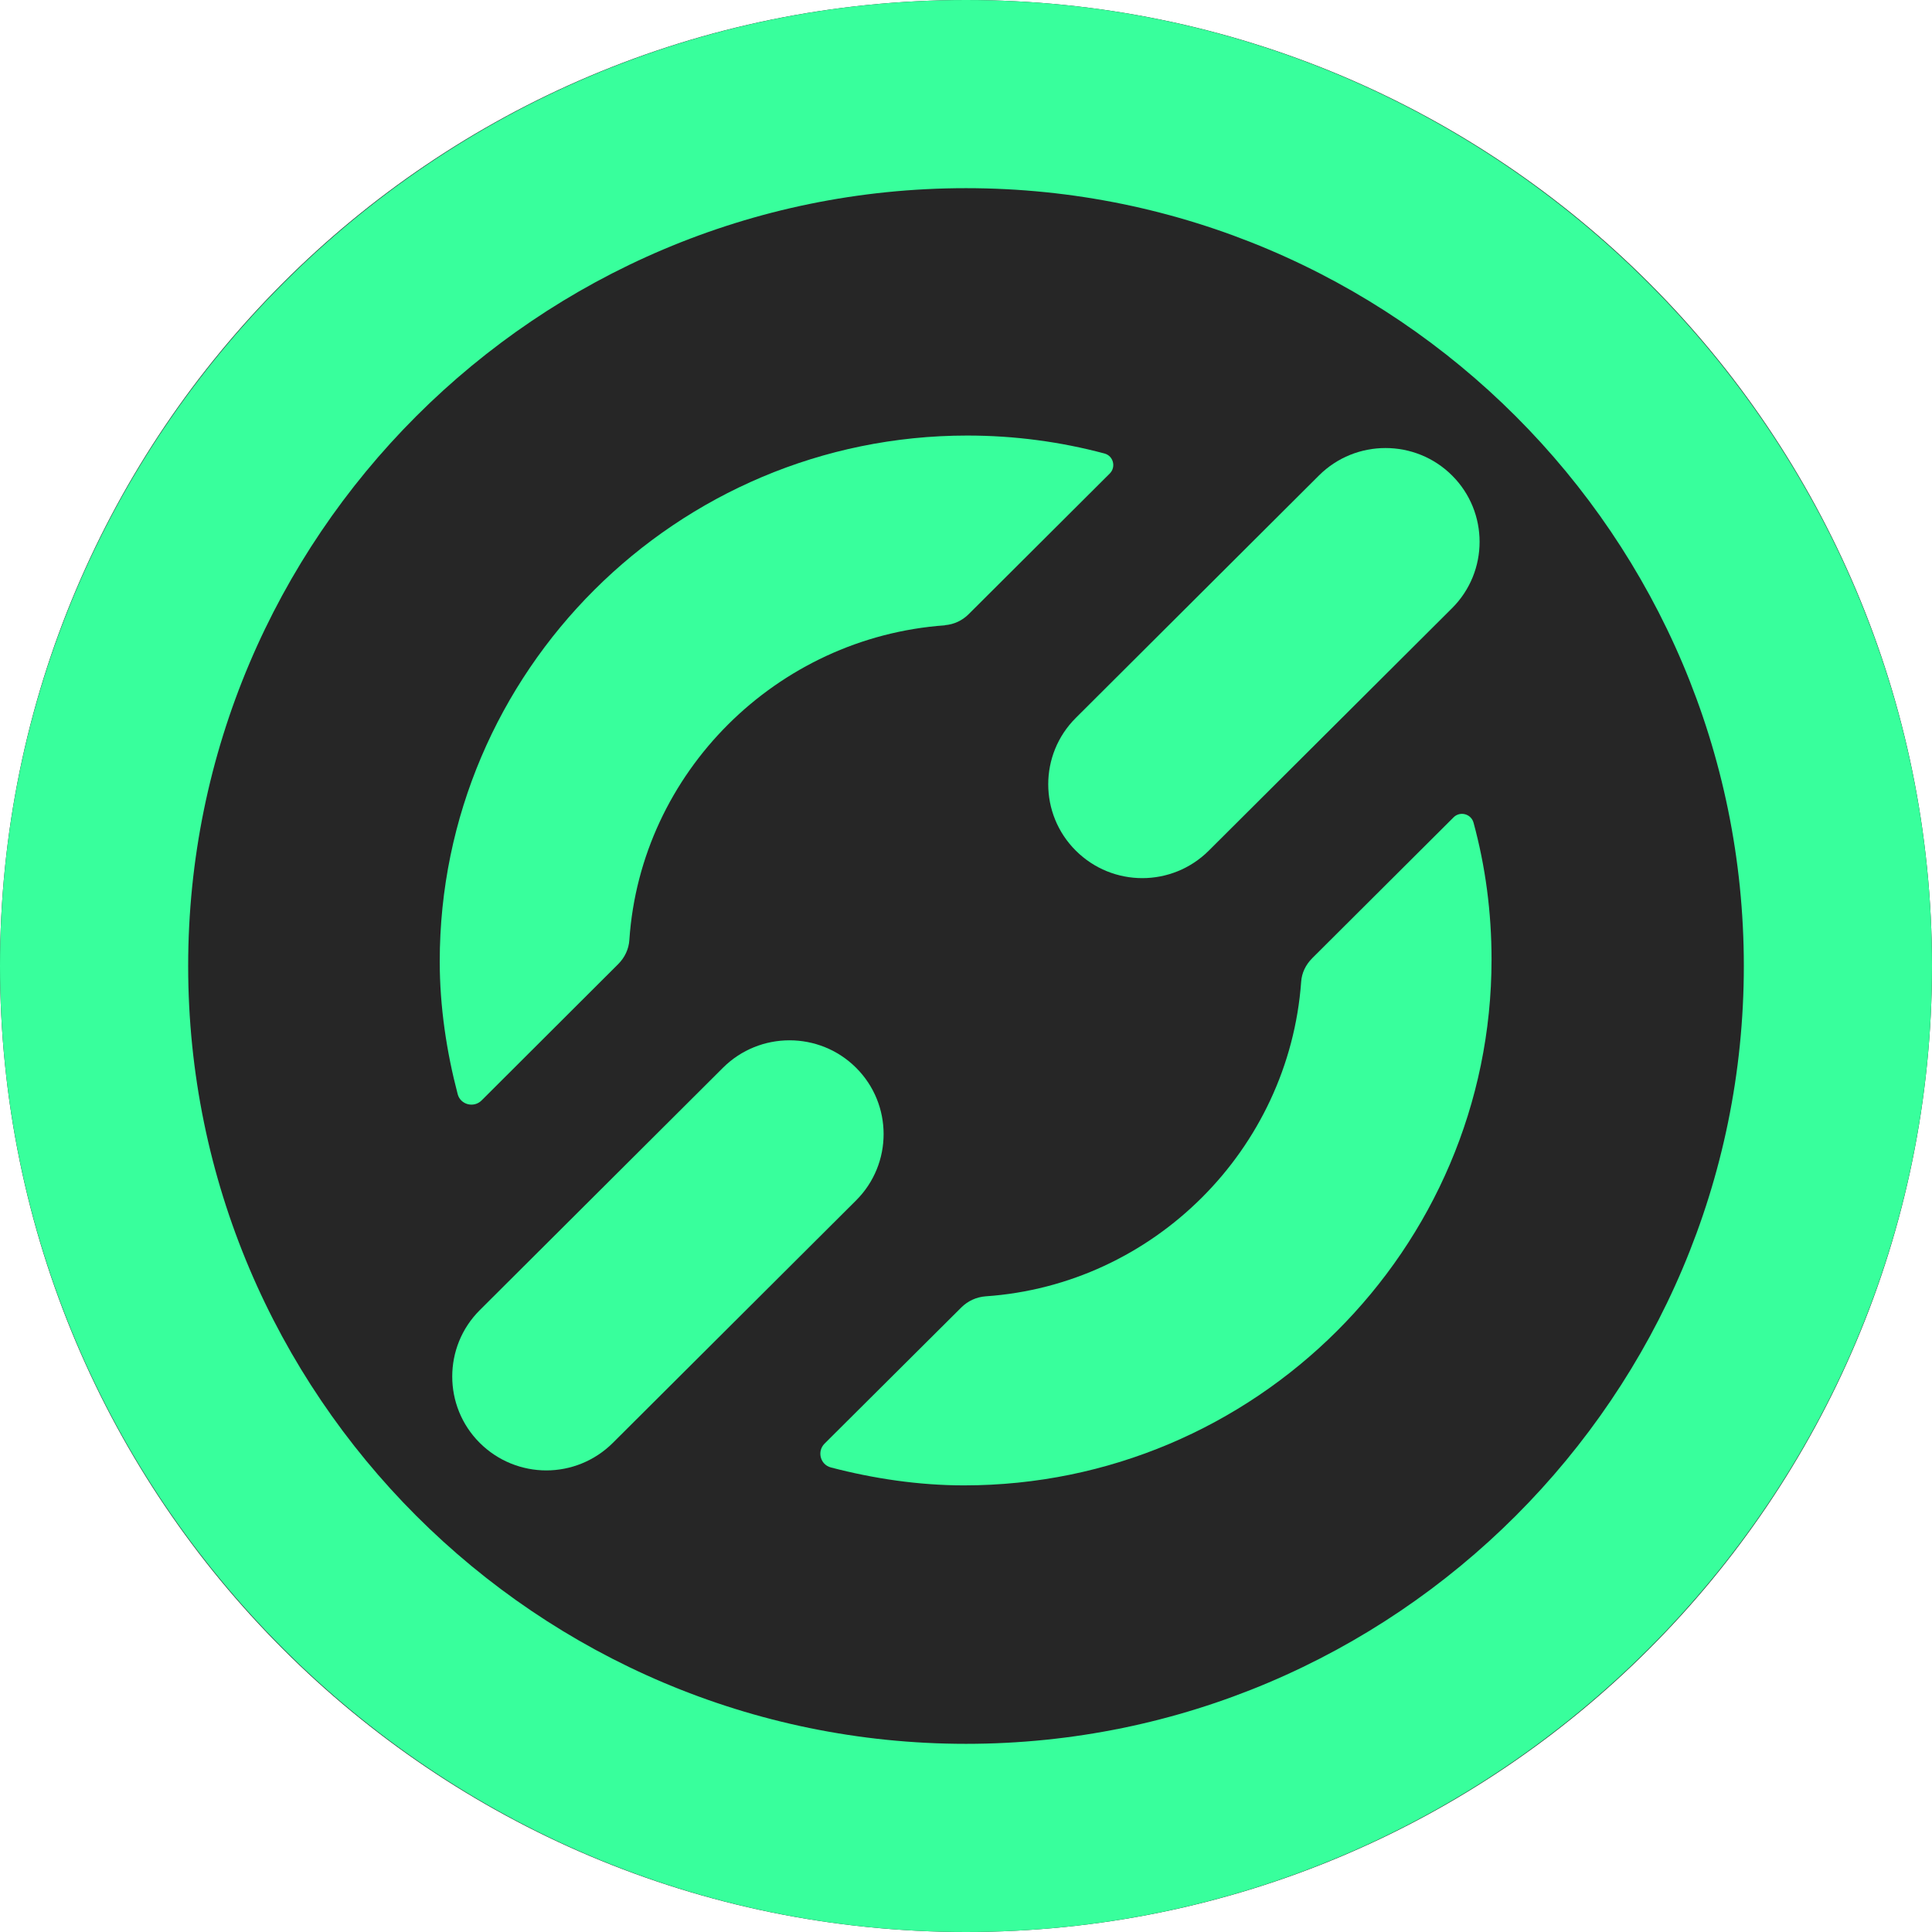
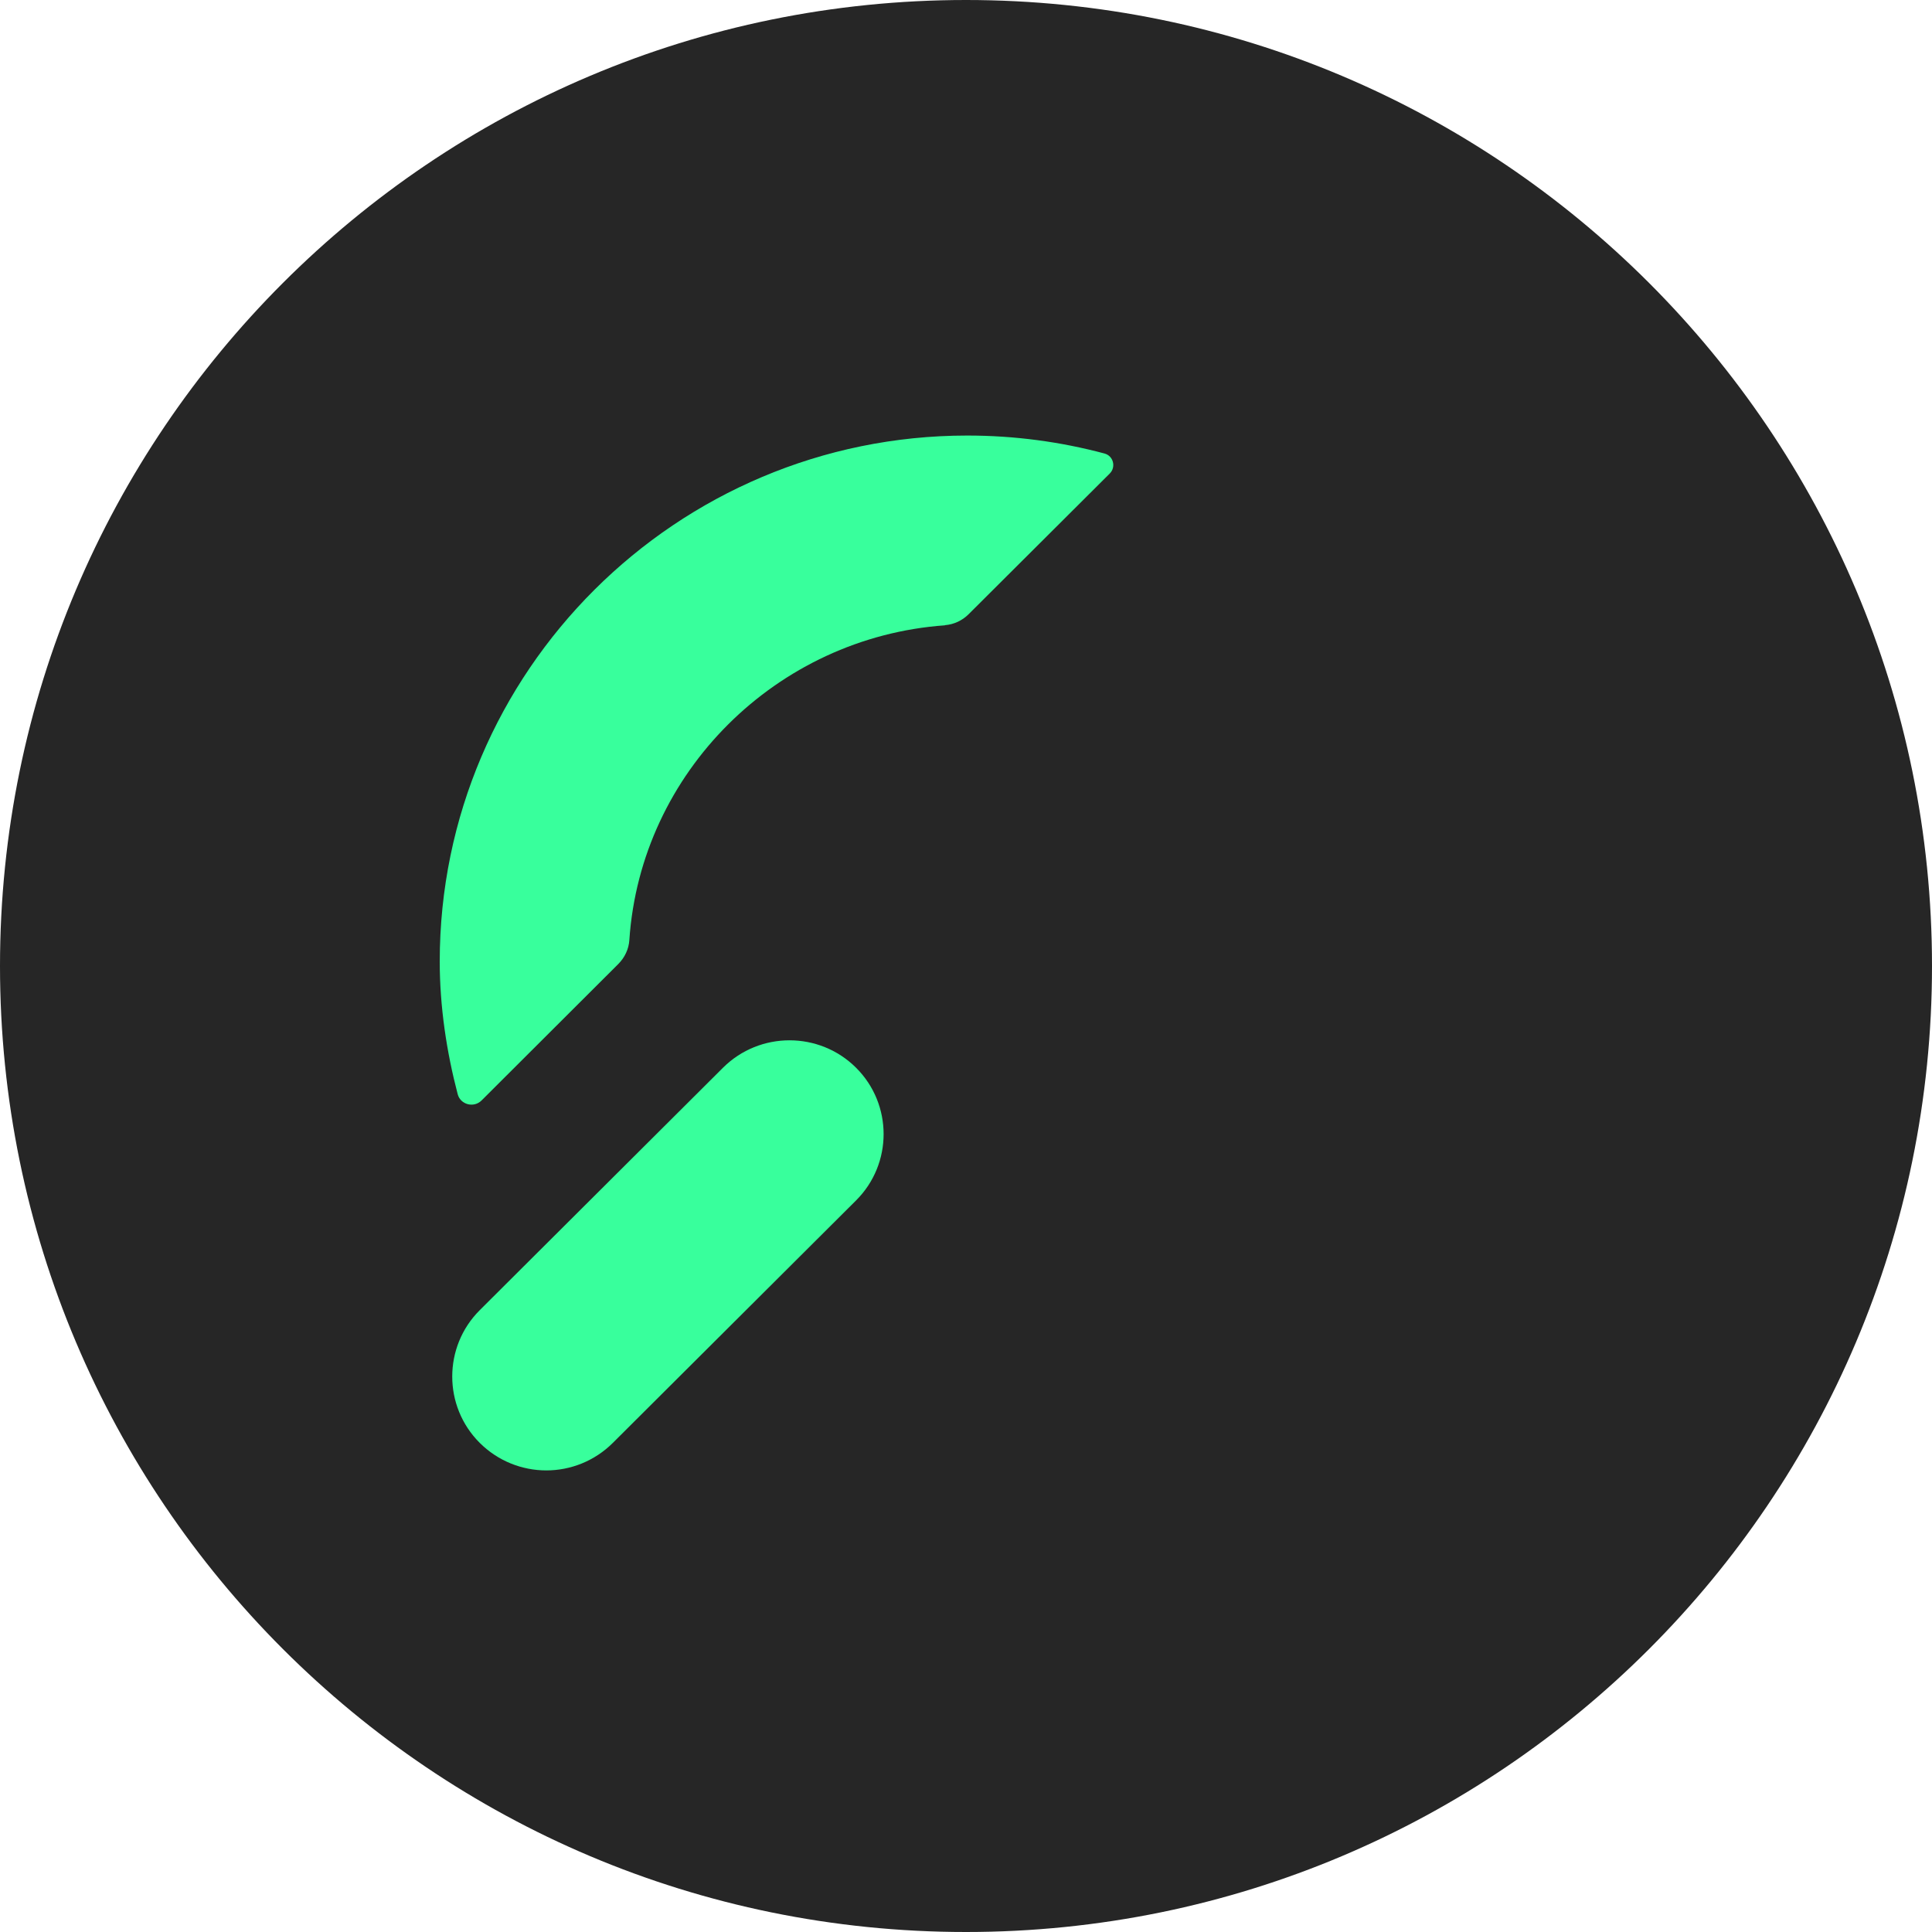
<svg xmlns="http://www.w3.org/2000/svg" width="48" height="48" viewBox="0 0 48 48" fill="none">
  <path d="M24 48C37.255 48 48 37.255 48 24C48 10.745 37.255 0 24 0C10.745 0 0 10.745 0 24C0 37.255 10.745 48 24 48Z" fill="#262626" />
-   <path d="M28.38 21.817C27.781 21.817 27.183 21.588 26.727 21.133C25.815 20.224 25.815 18.746 26.727 17.837L32.769 11.813C33.681 10.904 35.164 10.904 36.076 11.813C36.988 12.722 36.988 14.2 36.076 15.11L30.033 21.133C29.577 21.588 28.979 21.817 28.38 21.817Z" fill="#38FF9C" />
-   <path d="M24 48C10.768 48 0 37.232 0 24C0 10.768 10.768 0 24 0C37.232 0 48 10.768 48 24C48 37.232 37.232 48 24 48ZM24 4.675C13.342 4.675 4.675 13.343 4.675 24C4.675 34.657 13.342 43.325 24 43.325C34.657 43.325 43.325 34.657 43.325 24C43.325 13.343 34.653 4.675 24 4.675Z" fill="#38FF9C" />
  <path d="M13.573 36.532C12.974 36.532 12.375 36.302 11.919 35.848C11.008 34.939 11.008 33.46 11.919 32.551L17.962 26.528C18.874 25.619 20.357 25.619 21.269 26.528C22.181 27.437 22.181 28.915 21.269 29.824L15.226 35.848C14.77 36.302 14.172 36.532 13.573 36.532Z" fill="#38FF9C" />
  <path d="M23.475 15.536C19.298 15.835 15.917 19.186 15.636 23.355C15.622 23.58 15.521 23.791 15.36 23.952L11.965 27.34C11.772 27.533 11.44 27.446 11.371 27.184C11.095 26.133 10.925 25.008 10.925 23.888C10.925 16.684 16.806 10.821 24.032 10.821C25.211 10.821 26.354 10.977 27.44 11.267C27.662 11.326 27.731 11.602 27.574 11.762L24.064 15.261C23.908 15.417 23.701 15.514 23.48 15.532L23.475 15.536Z" fill="#38FF9C" />
-   <path d="M32.603 23.805L36.113 20.307C36.274 20.146 36.55 20.219 36.61 20.44C36.905 21.523 37.057 22.662 37.057 23.837C37.057 31.041 31.176 36.904 23.949 36.904C22.826 36.904 21.697 36.734 20.642 36.458C20.38 36.389 20.293 36.059 20.486 35.866L23.885 32.482C24.046 32.322 24.258 32.225 24.484 32.207C28.666 31.922 32.023 28.557 32.327 24.393C32.341 24.172 32.442 23.966 32.599 23.81L32.603 23.805Z" fill="#38FF9C" />
</svg>